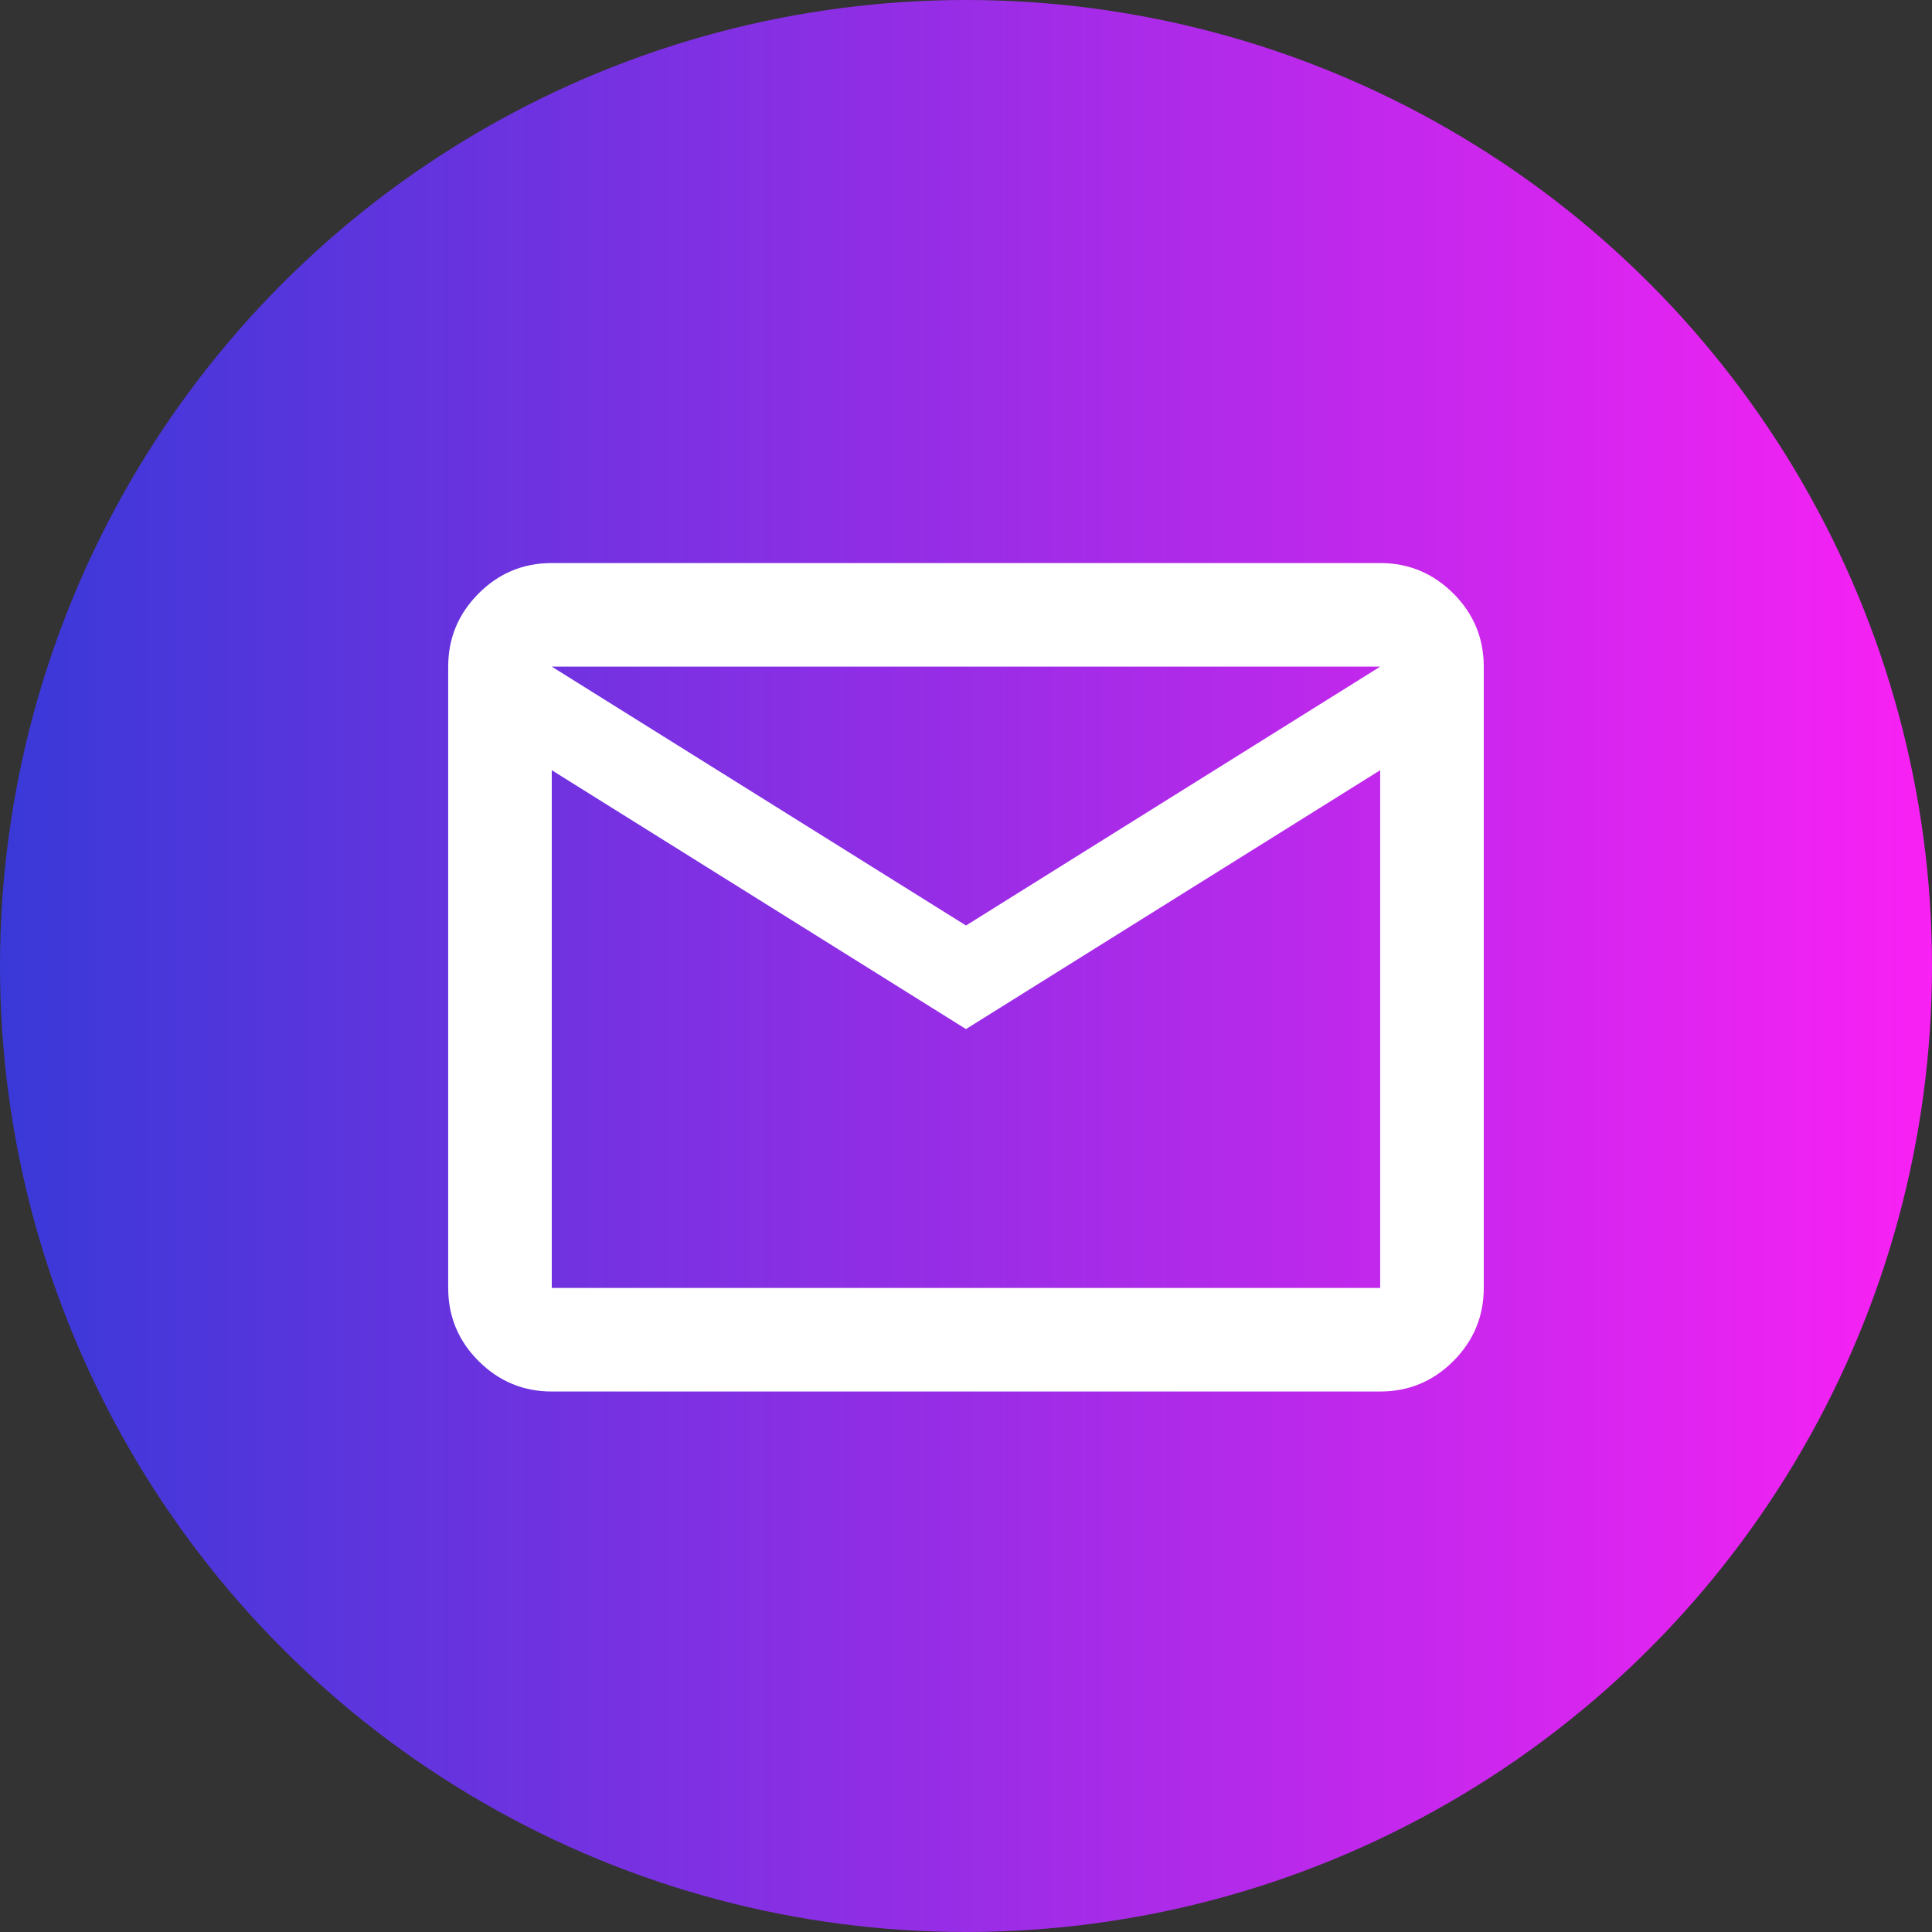
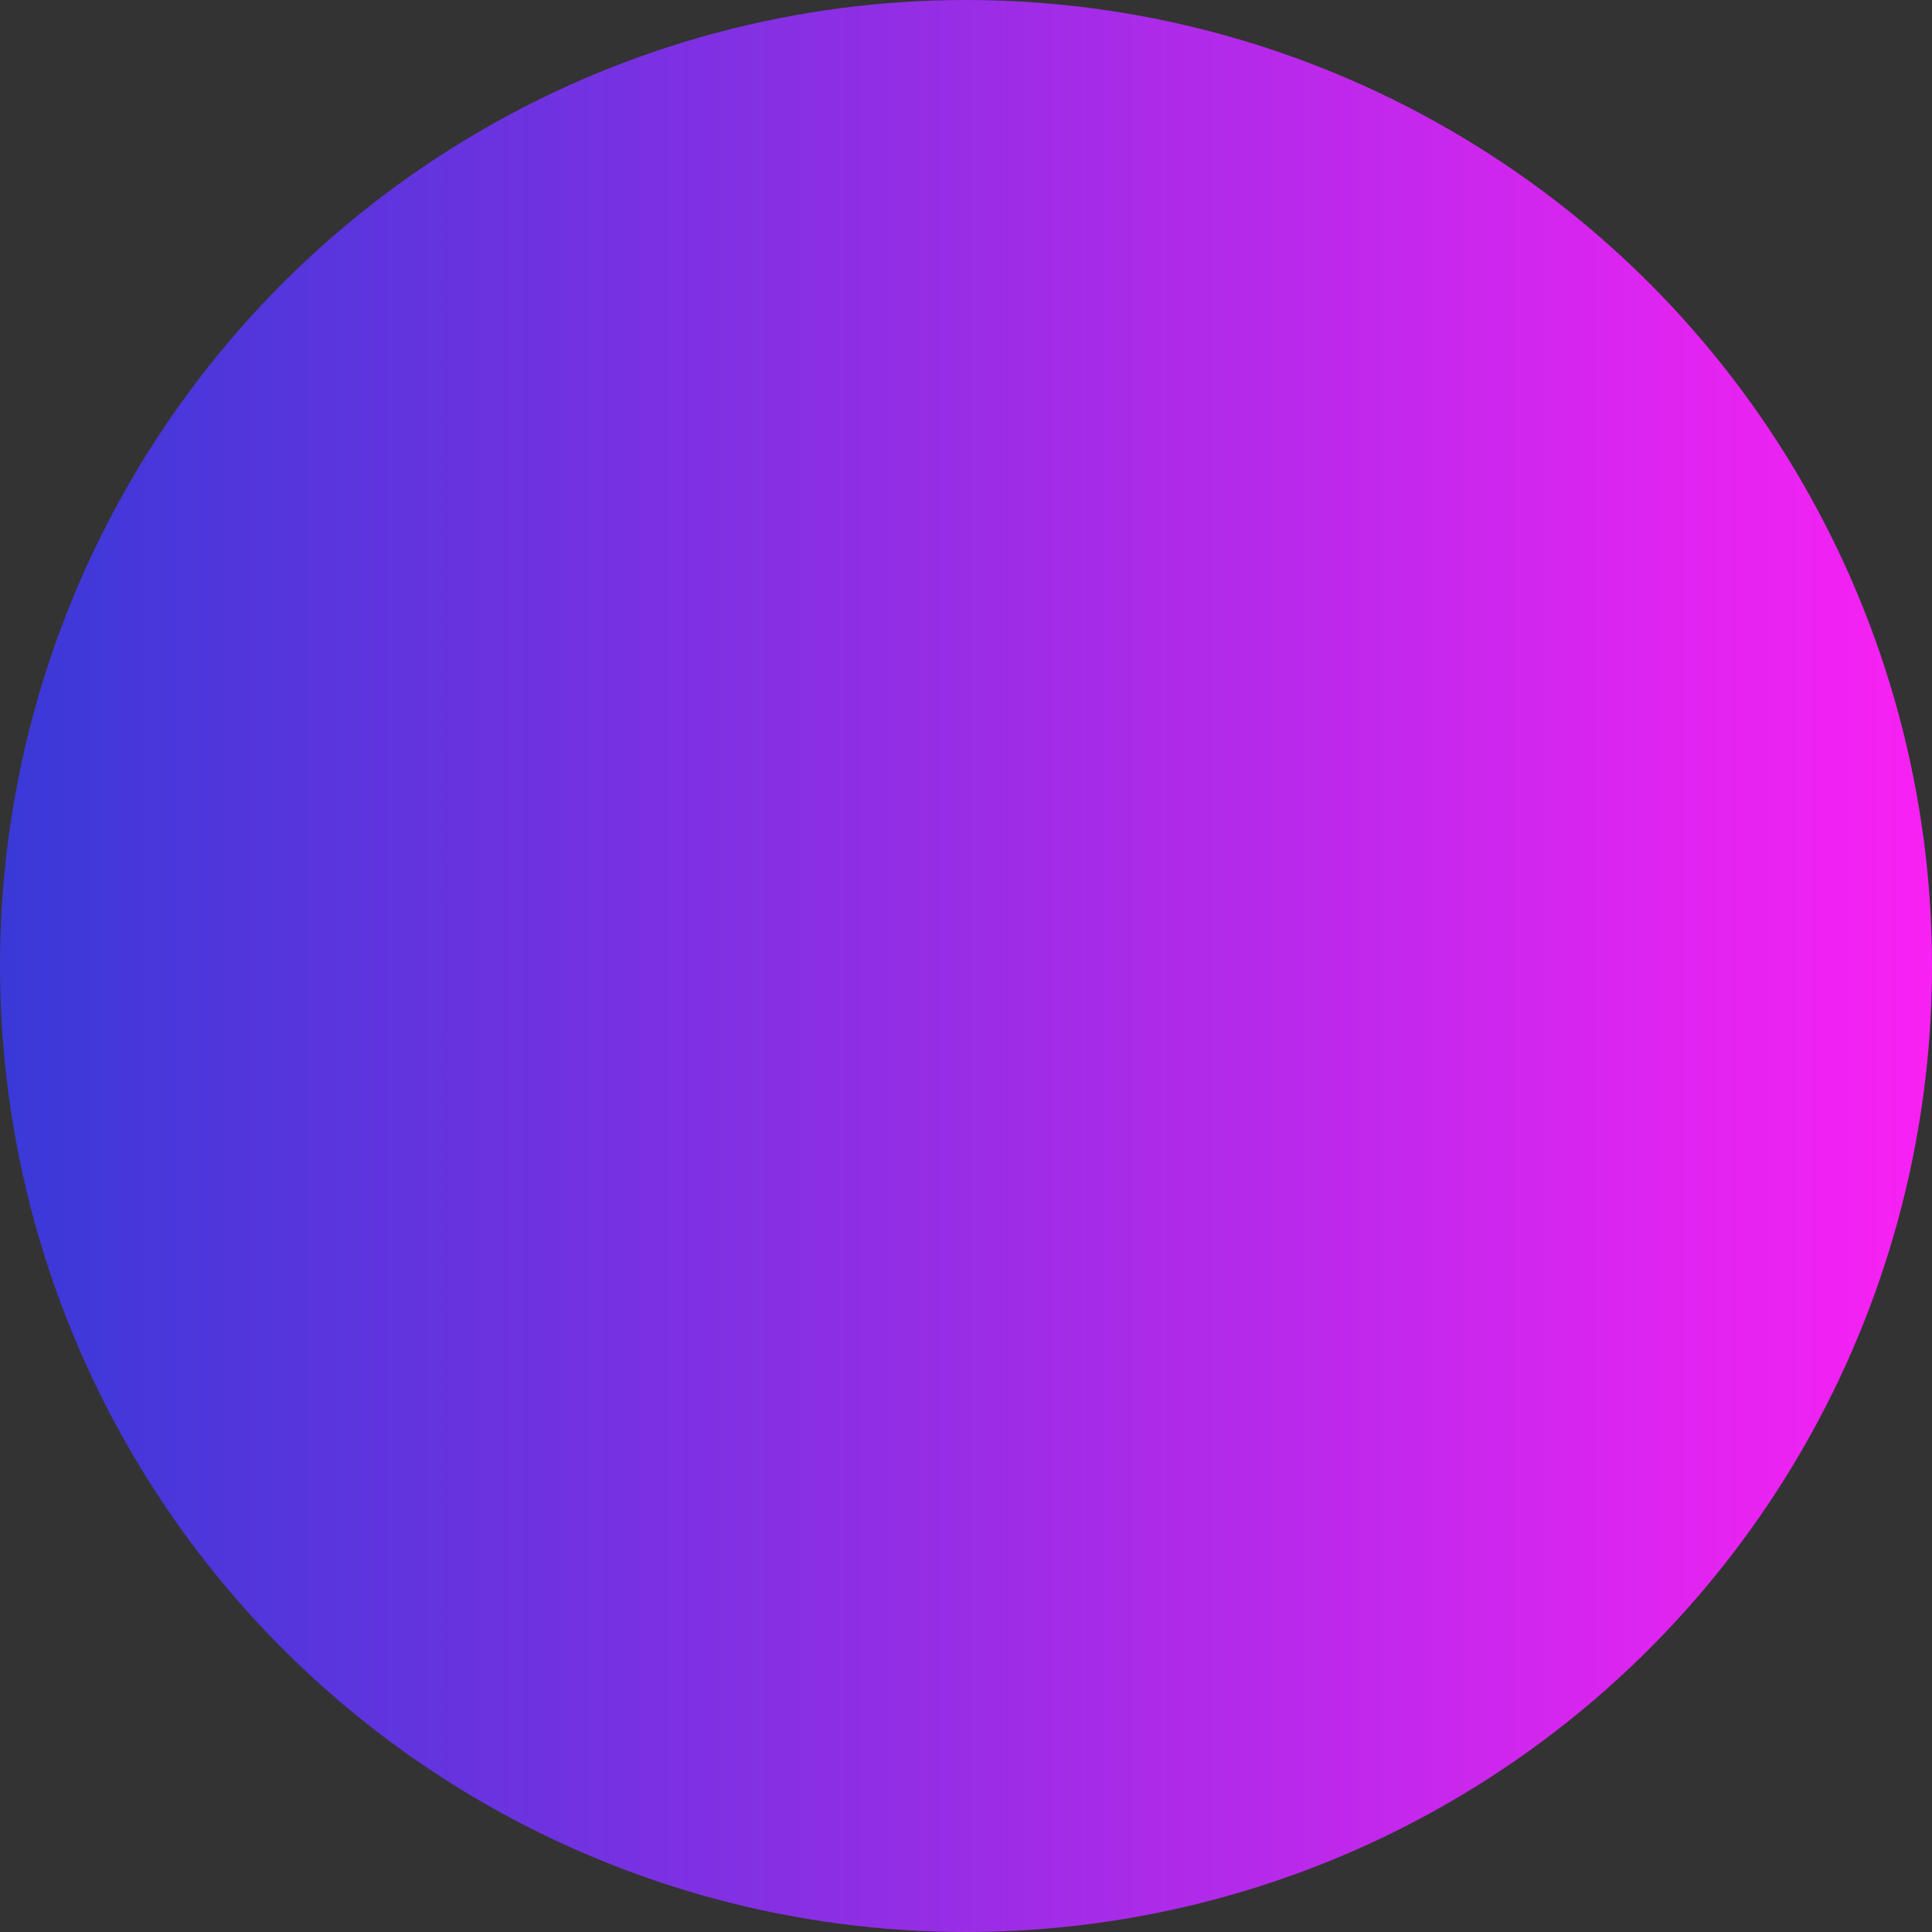
<svg xmlns="http://www.w3.org/2000/svg" id="_レイヤー_1" data-name=" レイヤー 1" viewBox="0 0 43.18 43.18">
  <rect x="0" y="0" width="43.18" height="43.18" fill="#333333" stroke="none" />
  <defs>
    <style>
      .cls-1 {
        fill: url(#_名称未設定グラデーション_7);
      }

      .cls-2 {
        fill: #fff;
      }
    </style>
    <linearGradient id="_名称未設定グラデーション_7" data-name="名称未設定グラデーション 7" x1="0" y1="21.59" x2="43.18" y2="21.59" gradientUnits="userSpaceOnUse">
      <stop offset="0" stop-color="#3939d8" />
      <stop offset="1" stop-color="#f921f4" />
    </linearGradient>
  </defs>
  <circle class="cls-1" cx="21.59" cy="21.59" r="21.59" />
-   <path class="cls-2" d="M12.332,31.1c-.636,0-1.181-.227-1.635-.68s-.68-.998-.68-1.635v-13.886c0-.636.227-1.181.68-1.635s.998-.68,1.635-.68h18.515c.636,0,1.181.227,1.635.68s.68.998.68,1.635v13.886c0,.636-.227,1.181-.68,1.635s-.998.68-1.635.68H12.332ZM21.59,23l-9.258-5.786v11.572h18.515v-11.572s-9.258,5.786-9.258,5.786ZM21.59,20.685l9.258-5.786H12.332s9.258,5.786,9.258,5.786ZM12.332,17.214v-2.314,13.886-11.572Z" />
</svg>